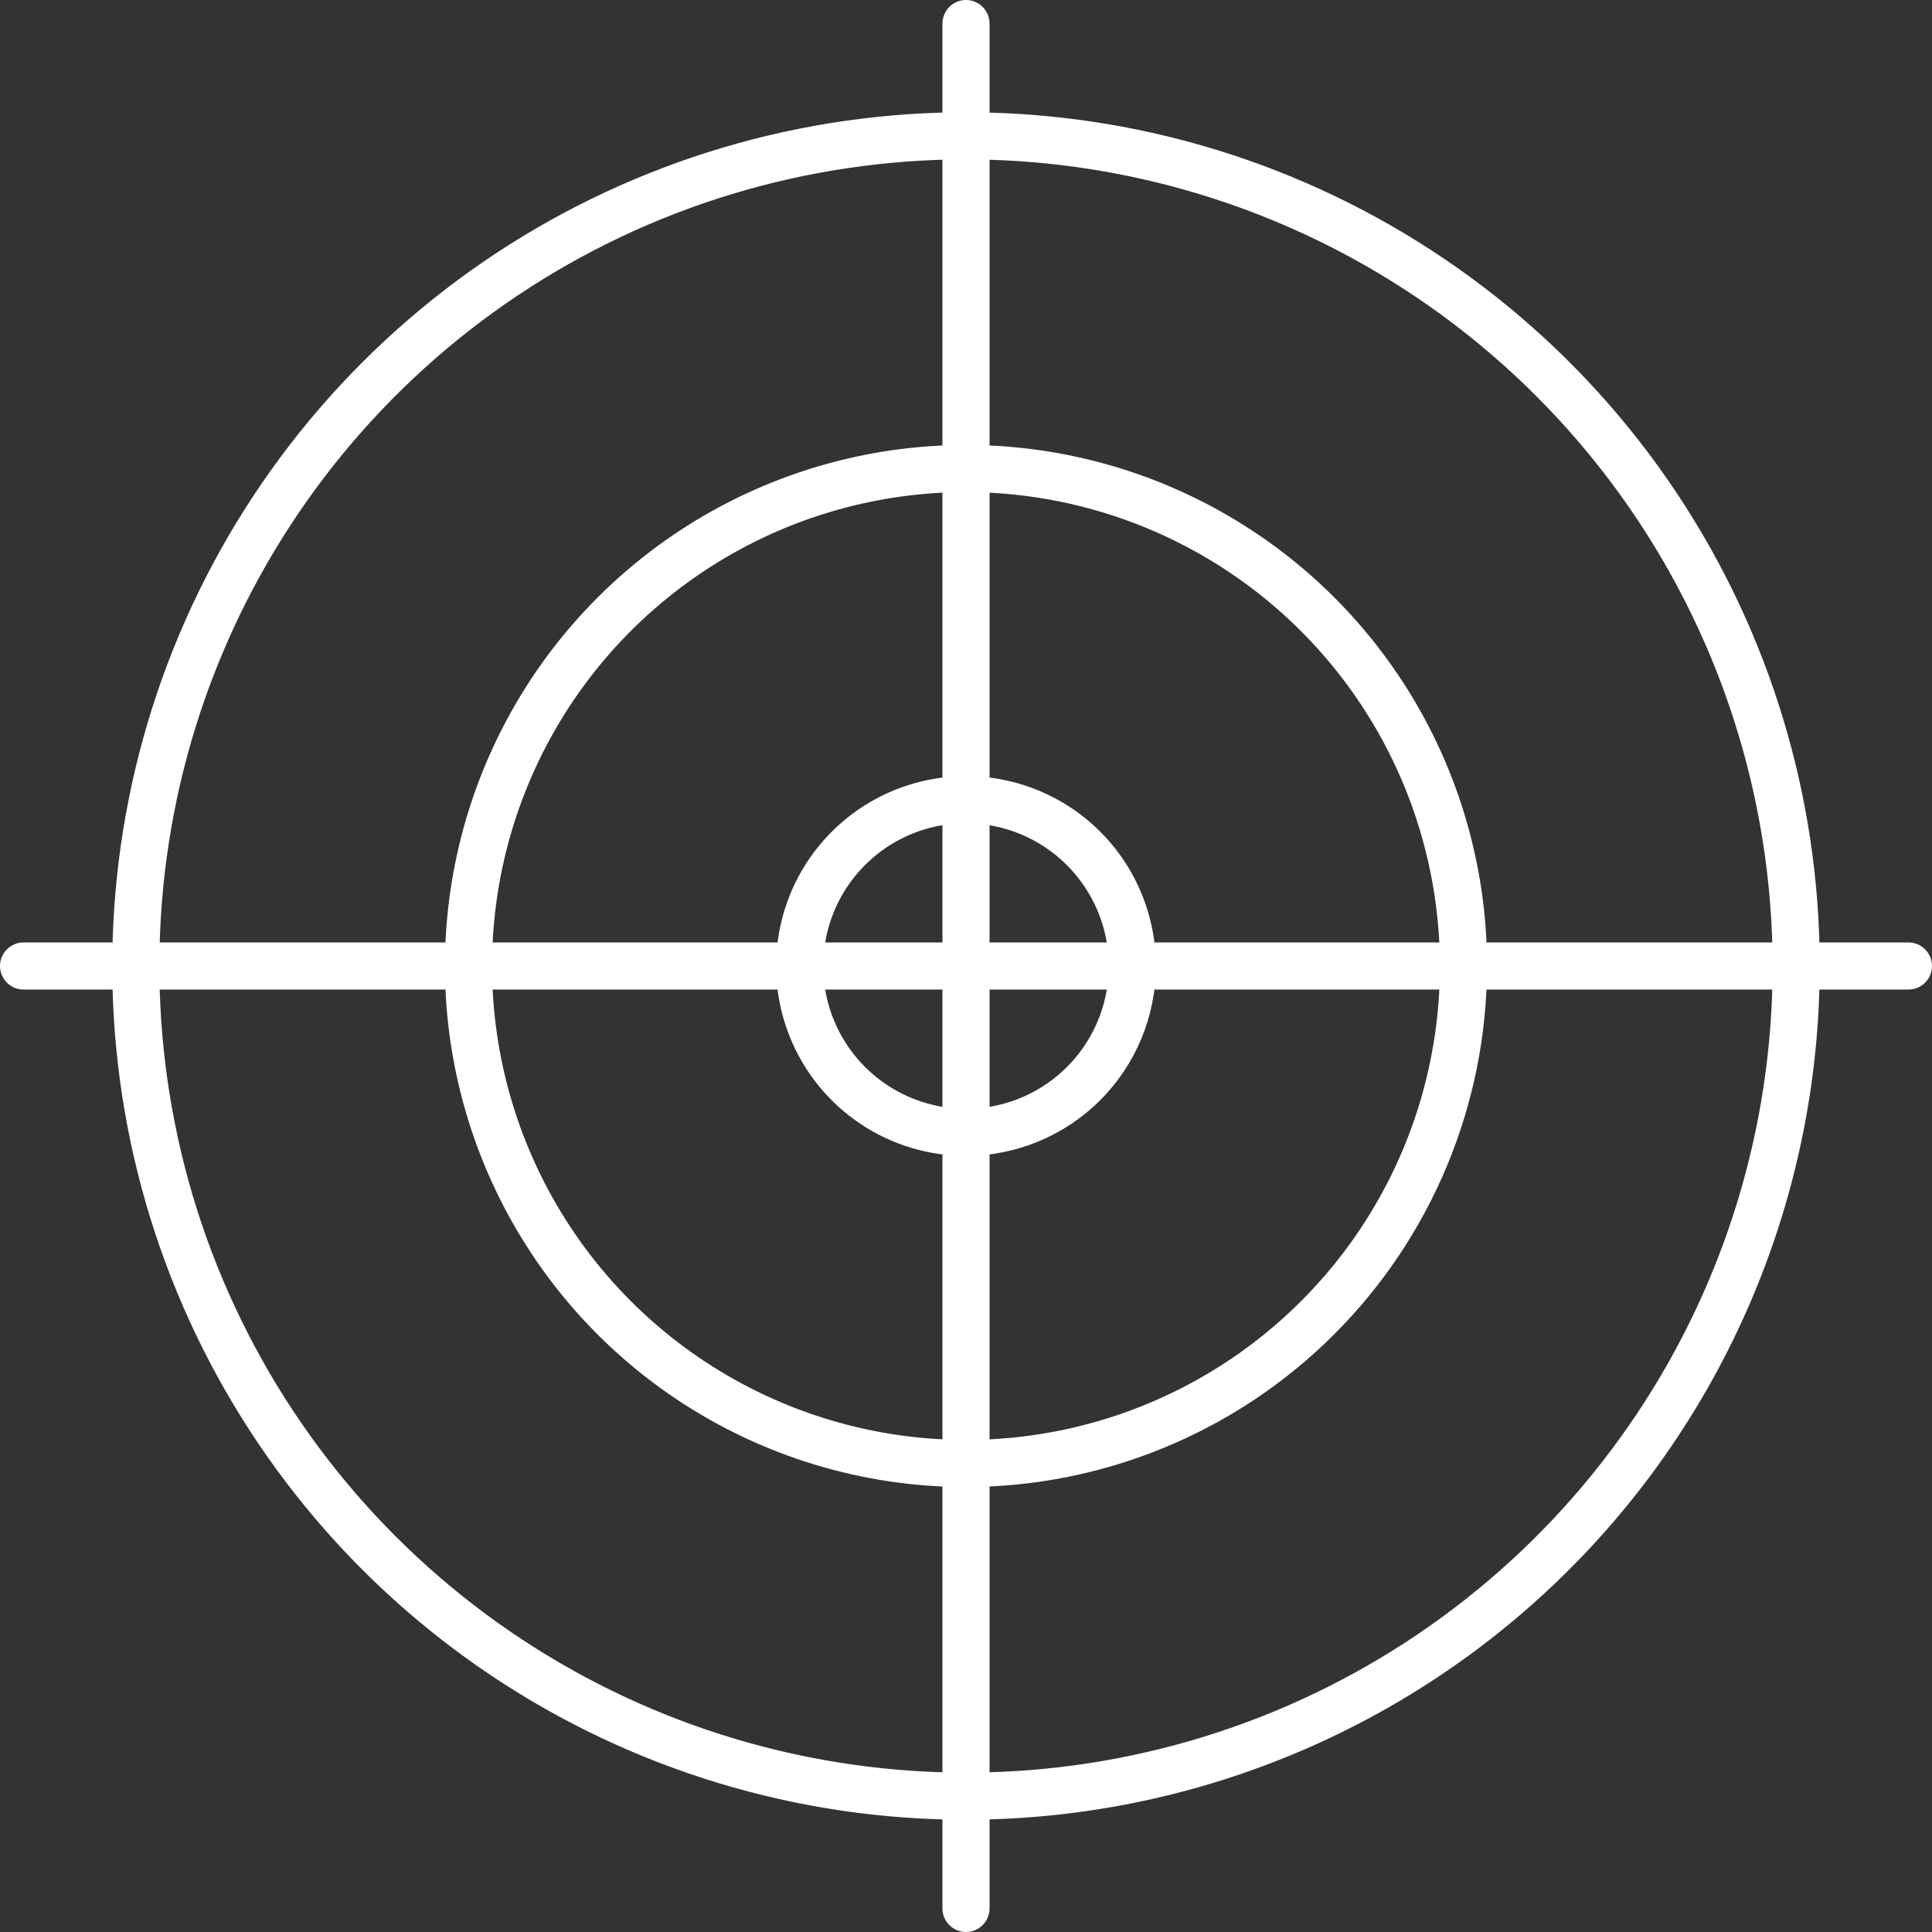
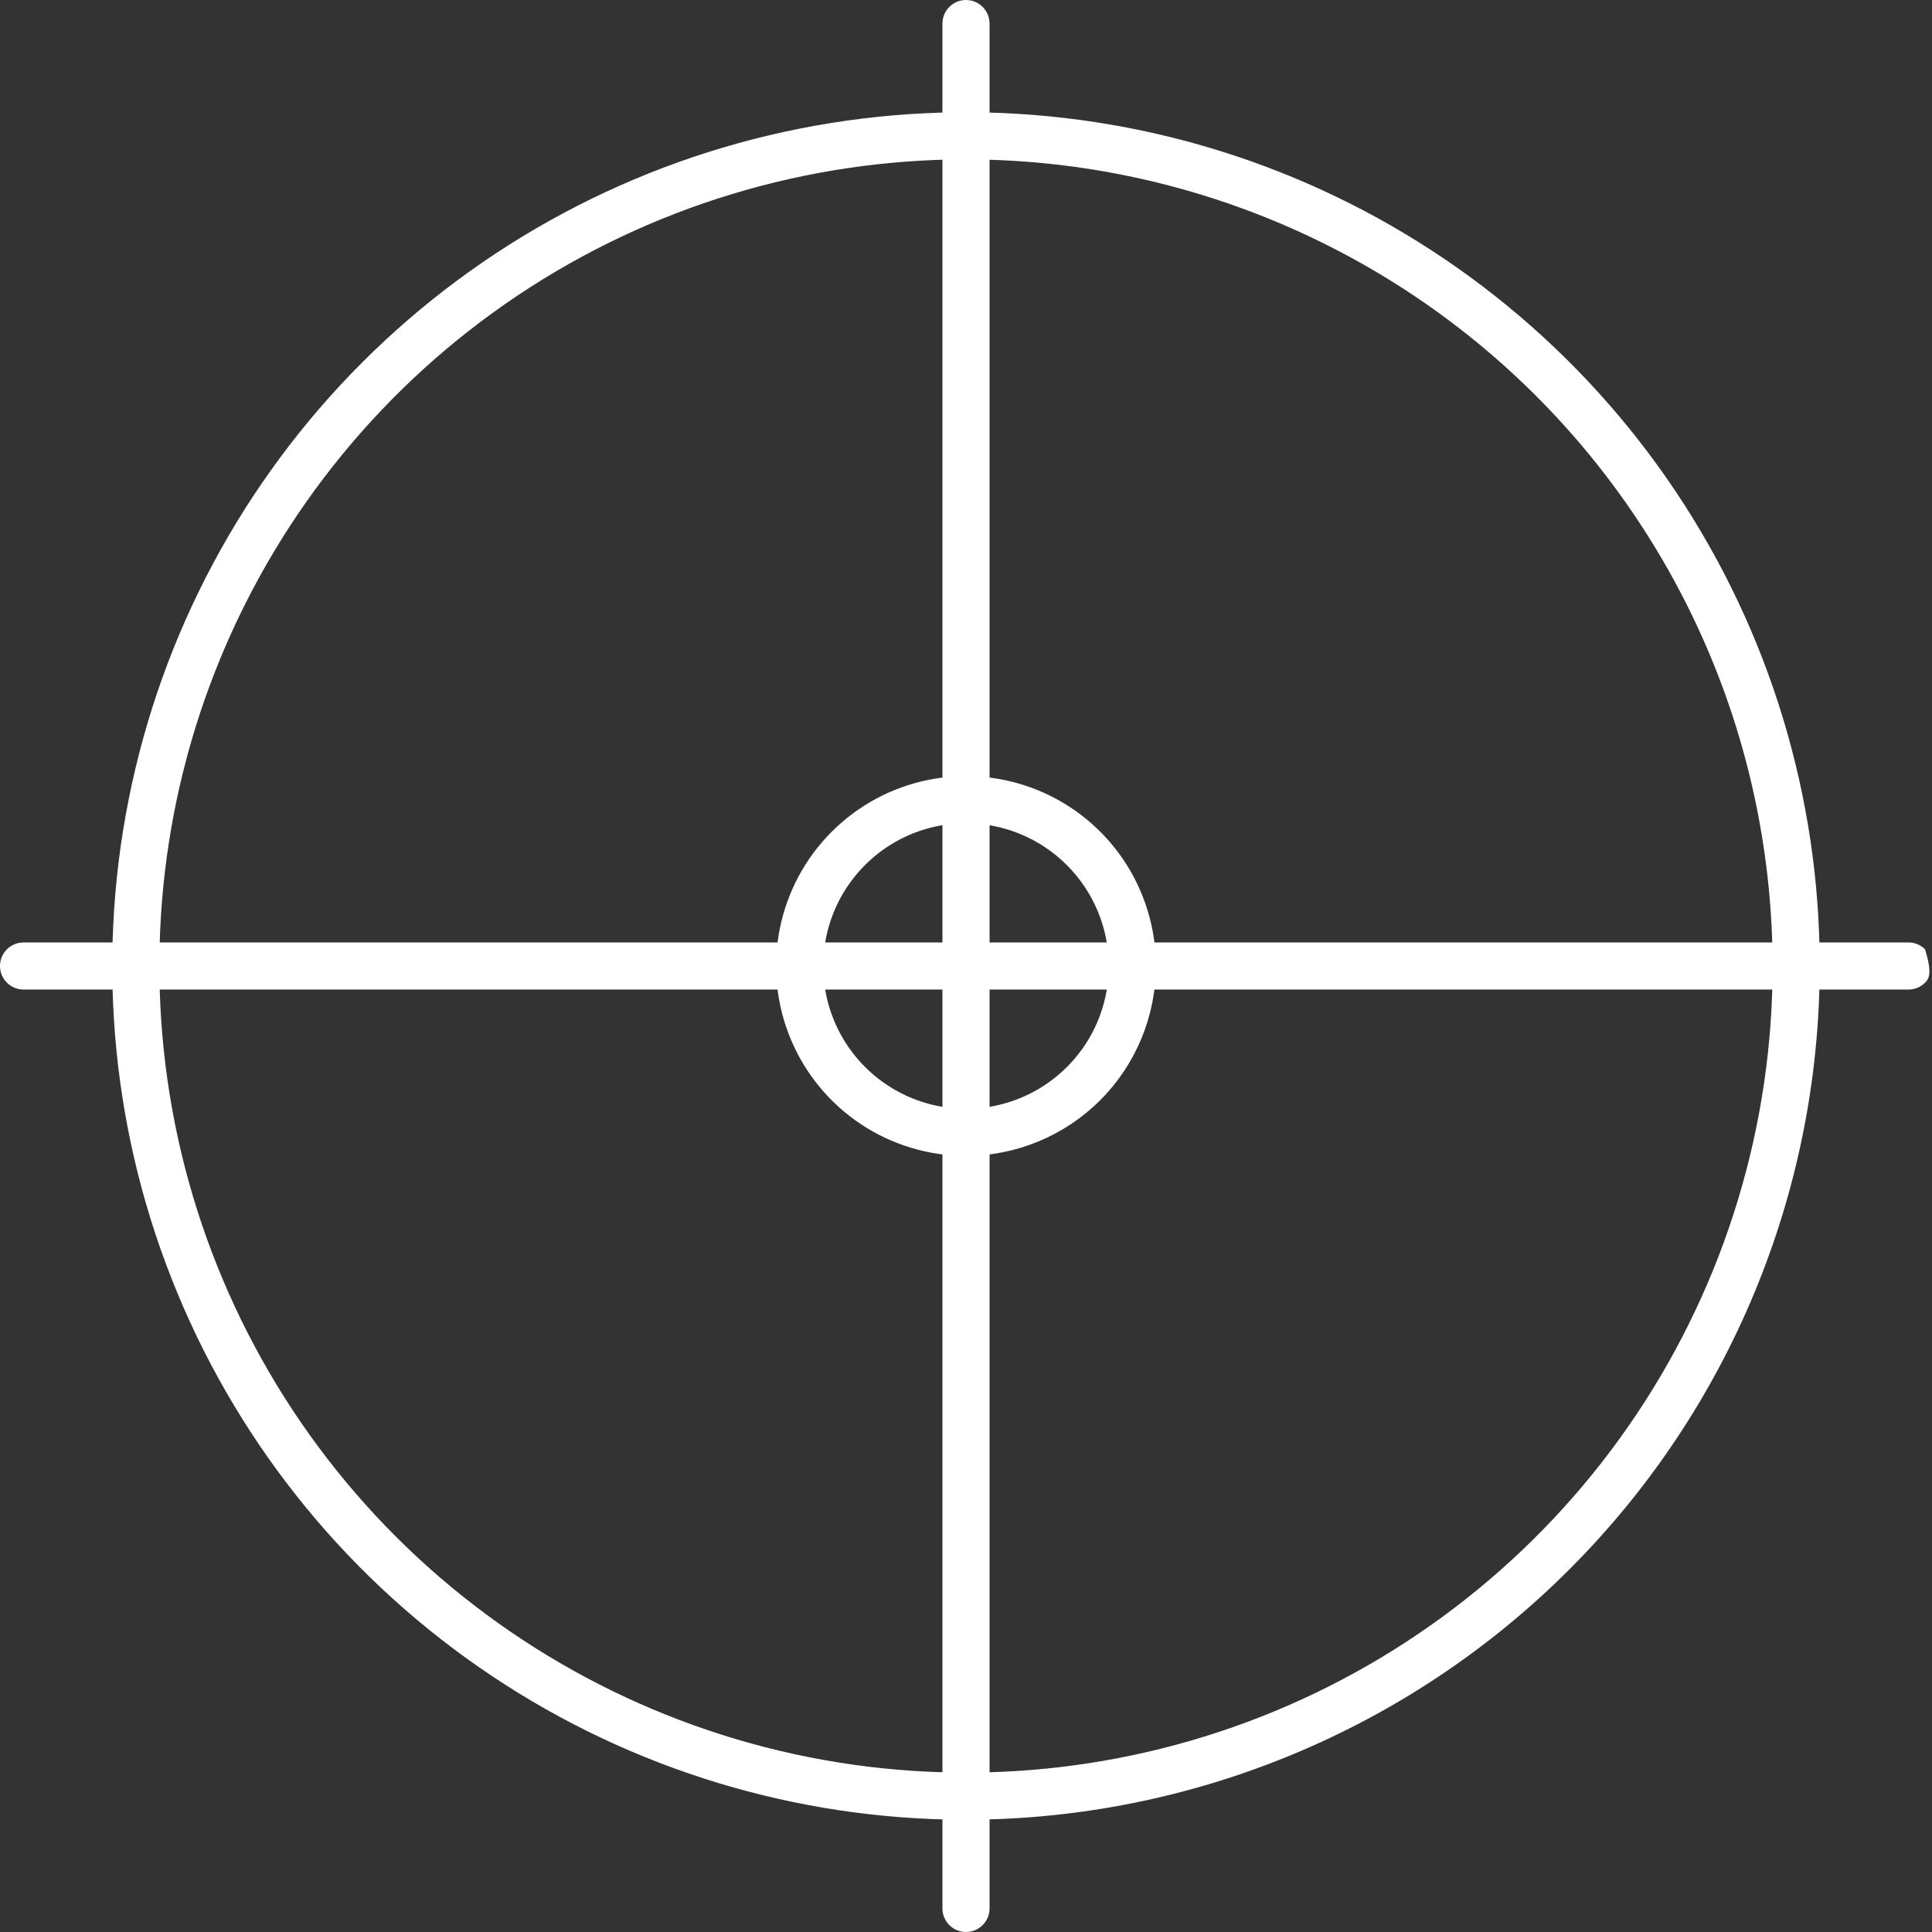
<svg xmlns="http://www.w3.org/2000/svg" width="82" height="82" viewBox="0 0 82 82" fill="none">
  <rect x="0" y="0" width="82" height="82" fill="#333333" stroke="none" />
  <g id="Isolation_Mode" clip-path="url(#clip0_2757_2368)">
    <path id="Vector" d="M41 49.06C39.406 49.06 37.847 48.587 36.522 47.702C35.197 46.816 34.163 45.557 33.553 44.084C32.943 42.612 32.784 40.991 33.095 39.428C33.406 37.864 34.173 36.428 35.301 35.301C36.428 34.173 37.864 33.406 39.428 33.095C40.991 32.784 42.612 32.943 44.084 33.553C45.557 34.163 46.816 35.197 47.702 36.522C48.587 37.847 49.06 39.406 49.06 41C49.057 43.137 48.207 45.185 46.696 46.696C45.185 48.207 43.137 49.057 41 49.06ZM41 34.94C39.801 34.94 38.63 35.295 37.633 35.961C36.637 36.627 35.86 37.574 35.401 38.681C34.943 39.788 34.823 41.007 35.056 42.182C35.29 43.358 35.867 44.438 36.715 45.285C37.562 46.133 38.642 46.71 39.818 46.944C40.993 47.177 42.212 47.057 43.319 46.599C44.426 46.14 45.373 45.363 46.039 44.367C46.705 43.37 47.06 42.199 47.06 41C47.057 39.394 46.418 37.854 45.282 36.718C44.146 35.582 42.606 34.943 41 34.94Z" fill="white" />
-     <path id="Vector_2" d="M41 63.115C36.626 63.115 32.35 61.818 28.713 59.388C25.076 56.958 22.242 53.504 20.568 49.463C18.894 45.422 18.456 40.975 19.31 36.686C20.163 32.396 22.269 28.455 25.362 25.362C28.455 22.27 32.395 20.163 36.685 19.31C40.975 18.457 45.422 18.895 49.463 20.568C53.504 22.242 56.958 25.077 59.388 28.714C61.818 32.35 63.115 36.626 63.115 41C63.108 46.863 60.776 52.484 56.63 56.63C52.484 60.776 46.863 63.108 41 63.115ZM41 20.885C37.021 20.885 33.132 22.065 29.825 24.275C26.517 26.485 23.938 29.627 22.416 33.302C20.893 36.978 20.495 41.022 21.271 44.924C22.047 48.826 23.963 52.41 26.776 55.224C29.59 58.037 33.174 59.952 37.075 60.728C40.977 61.505 45.022 61.106 48.697 59.584C52.373 58.061 55.514 55.483 57.725 52.175C59.935 48.867 61.115 44.978 61.115 41C61.108 35.667 58.987 30.555 55.216 26.784C51.445 23.013 46.333 20.892 41 20.885Z" fill="white" />
    <path id="Vector_3" d="M41 77.235C33.833 77.235 26.827 75.11 20.869 71.128C14.91 67.147 10.265 61.487 7.523 54.866C4.78 48.245 4.063 40.96 5.461 33.931C6.859 26.902 10.31 20.445 15.378 15.378C20.445 10.31 26.902 6.859 33.931 5.461C40.959 4.063 48.245 4.781 54.866 7.523C61.487 10.266 67.146 14.91 71.128 20.869C75.109 26.828 77.235 33.833 77.235 41C77.224 50.607 73.403 59.817 66.61 66.61C59.817 73.403 50.606 77.224 41 77.235ZM41 6.765C34.229 6.765 27.61 8.773 21.98 12.534C16.35 16.296 11.962 21.643 9.371 27.899C6.779 34.154 6.102 41.038 7.422 47.679C8.743 54.32 12.004 60.42 16.792 65.208C21.58 69.996 27.68 73.256 34.321 74.577C40.962 75.898 47.845 75.22 54.101 72.629C60.356 70.038 65.703 65.65 69.465 60.02C73.227 54.39 75.235 47.771 75.235 41C75.224 31.924 71.614 23.222 65.196 16.804C58.778 10.386 50.076 6.775 41 6.765Z" fill="white" />
    <path id="Vector_4" d="M41 42C40.735 42 40.48 41.895 40.293 41.707C40.105 41.52 40 41.265 40 41V1C40 0.735 40.105 0.48 40.293 0.293C40.48 0.105 40.735 0 41 0C41.265 0 41.52 0.105 41.707 0.293C41.895 0.48 42 0.735 42 1V41C42 41.265 41.895 41.52 41.707 41.707C41.52 41.895 41.265 42 41 42Z" fill="white" />
    <path id="Vector_5" d="M41 42H1C0.735 42 0.48 41.895 0.293 41.707C0.105 41.52 0 41.265 0 41C0 40.735 0.105 40.48 0.293 40.293C0.48 40.105 0.735 40 1 40H41C41.265 40 41.52 40.105 41.707 40.293C41.895 40.48 42 40.735 42 41C42 41.265 41.895 41.52 41.707 41.707C41.52 41.895 41.265 42 41 42Z" fill="white" />
    <path id="Vector_6" d="M41 82C40.735 82 40.48 81.895 40.293 81.707C40.105 81.52 40 81.265 40 81V41C40 40.735 40.105 40.48 40.293 40.293C40.48 40.105 40.735 40 41 40C41.265 40 41.52 40.105 41.707 40.293C41.895 40.48 42 40.735 42 41V81C42 81.265 41.895 81.52 41.707 81.707C41.52 81.895 41.265 82 41 82Z" fill="white" />
-     <path id="Vector_7" d="M81 42H41C40.735 42 40.48 41.895 40.293 41.707C40.105 41.52 40 41.265 40 41C40 40.735 40.105 40.48 40.293 40.293C40.48 40.105 40.735 40 41 40H81C81.265 40 81.52 40.105 81.707 40.293C81.895 40.48 82 40.735 82 41C82 41.265 81.895 41.52 81.707 41.707C81.52 41.895 81.265 42 81 42Z" fill="white" />
+     <path id="Vector_7" d="M81 42H41C40.735 42 40.48 41.895 40.293 41.707C40.105 41.52 40 41.265 40 41C40 40.735 40.105 40.48 40.293 40.293C40.48 40.105 40.735 40 41 40H81C81.265 40 81.52 40.105 81.707 40.293C82 41.265 81.895 41.52 81.707 41.707C81.52 41.895 81.265 42 81 42Z" fill="white" />
  </g>
  <defs>
    <clipPath id="clip0_2757_2368">
      <rect width="82" height="82" fill="white" />
    </clipPath>
  </defs>
</svg>